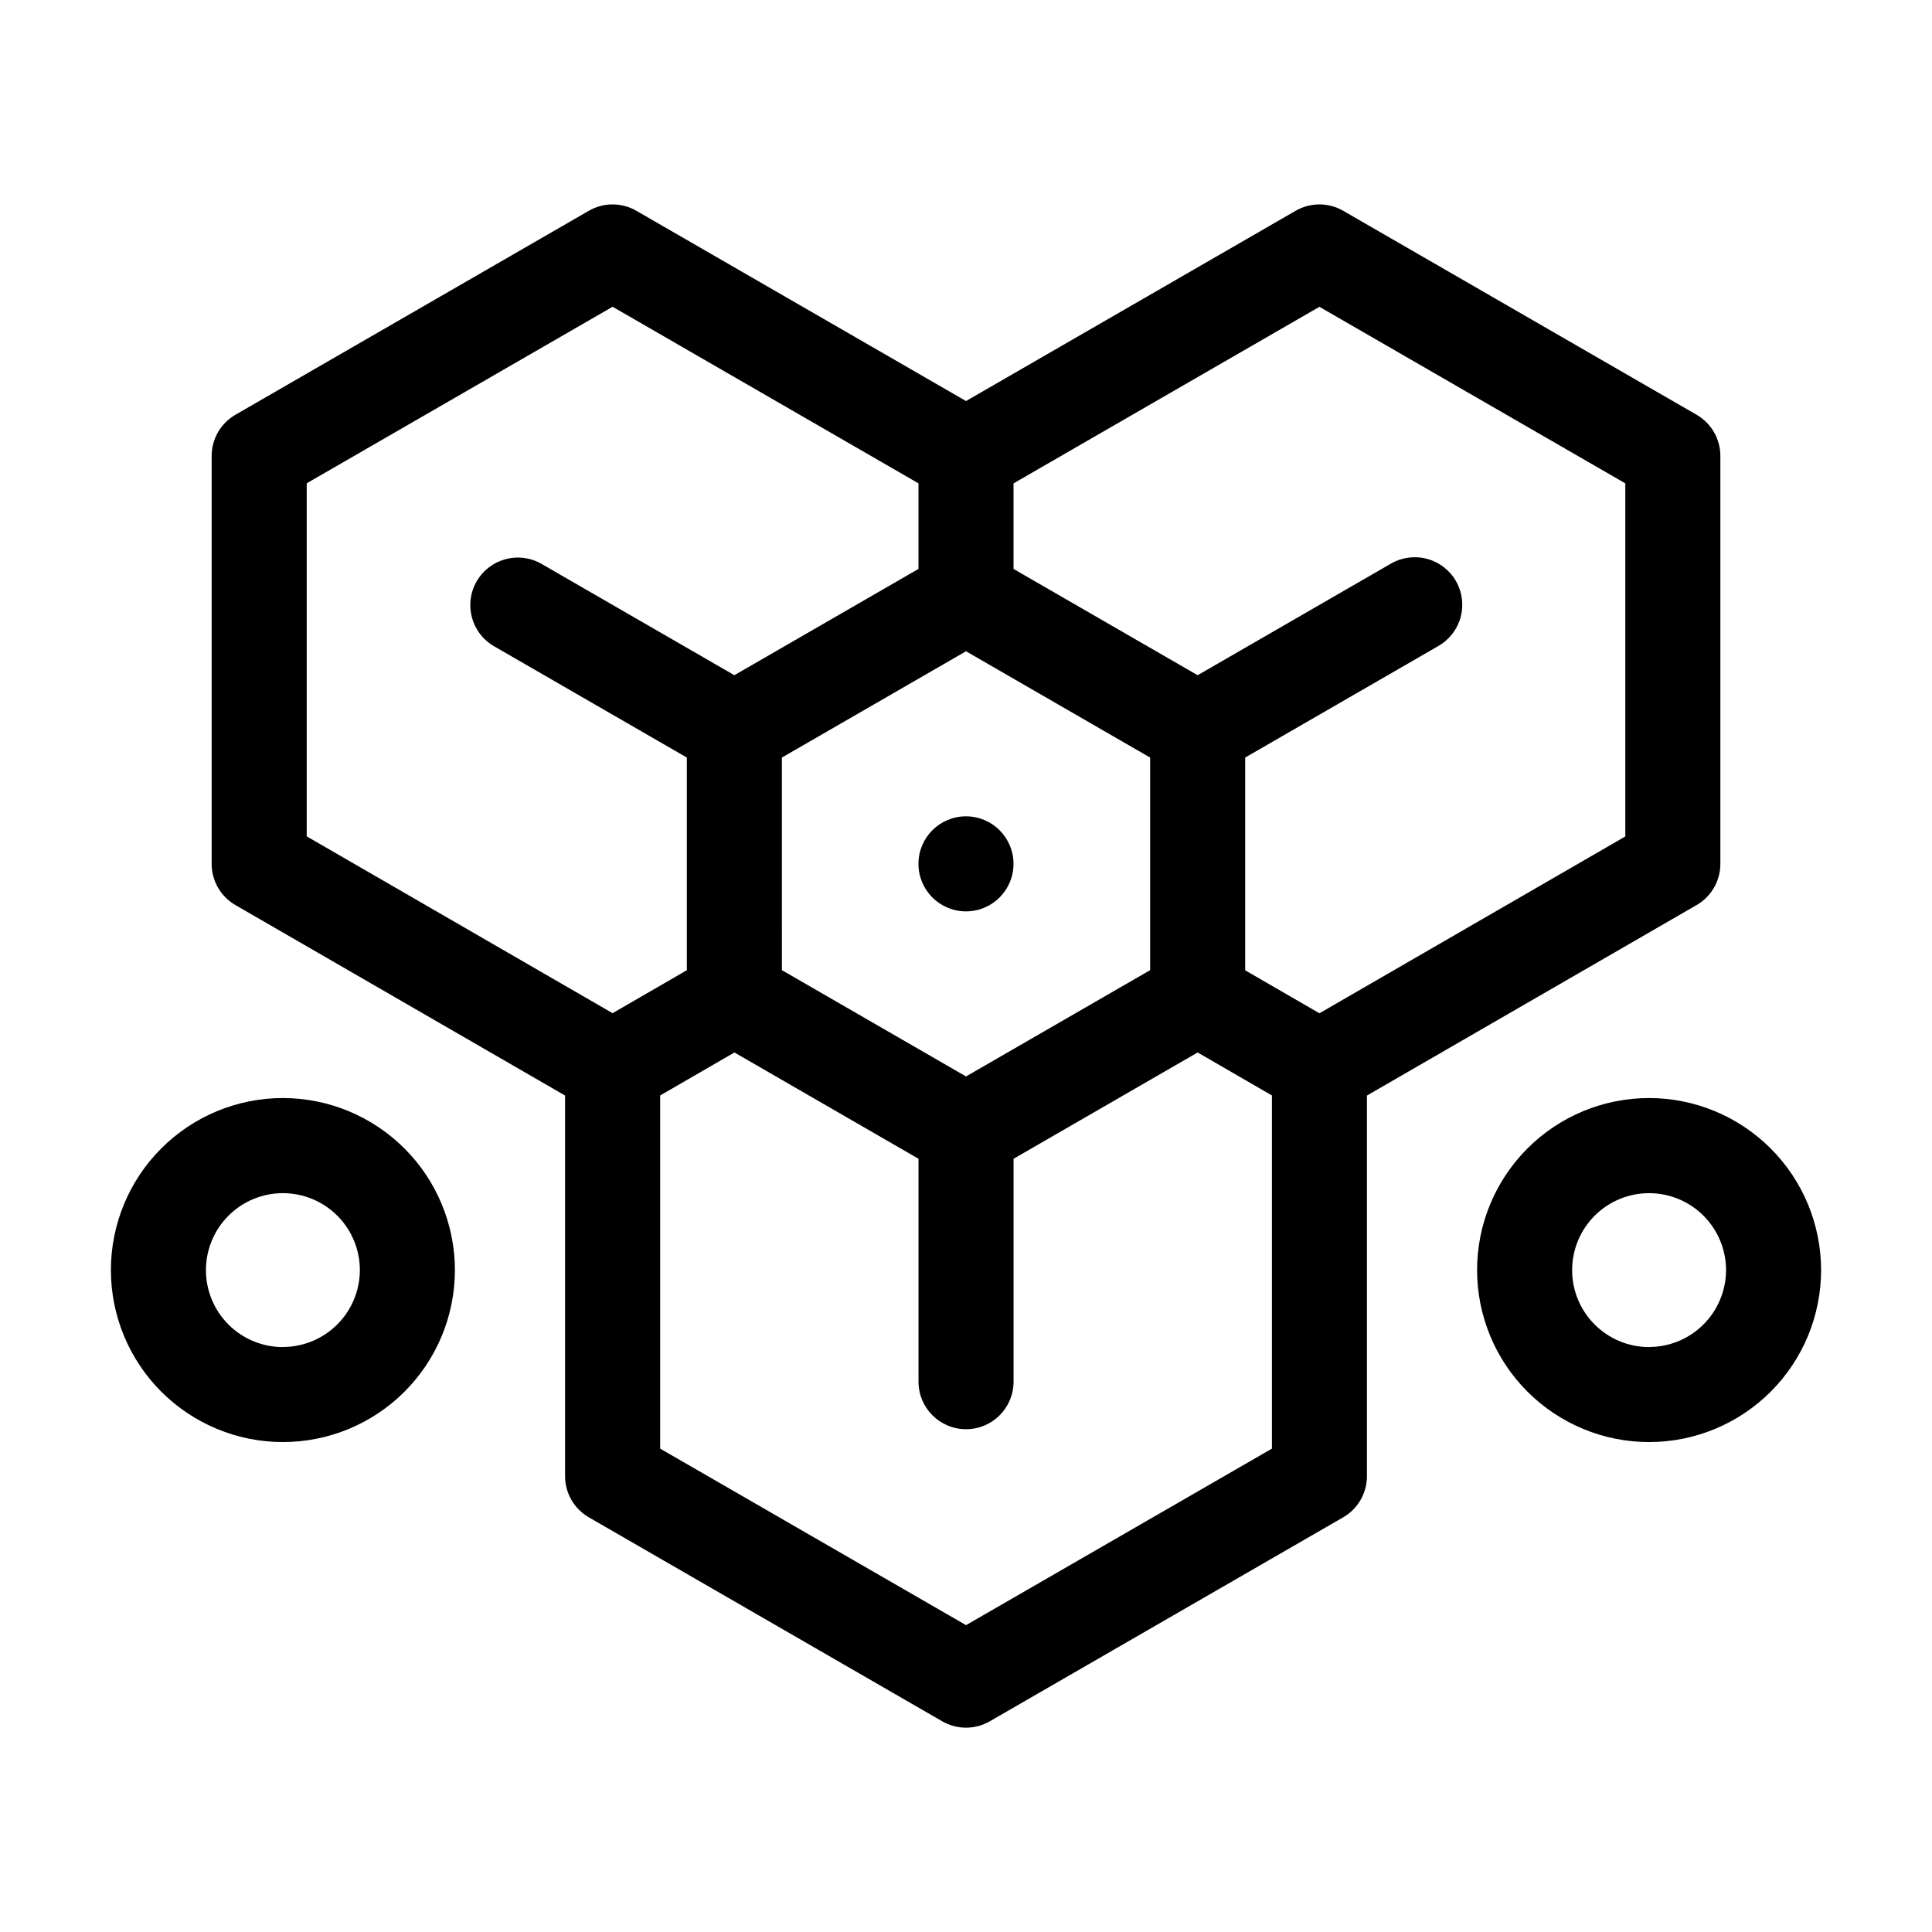
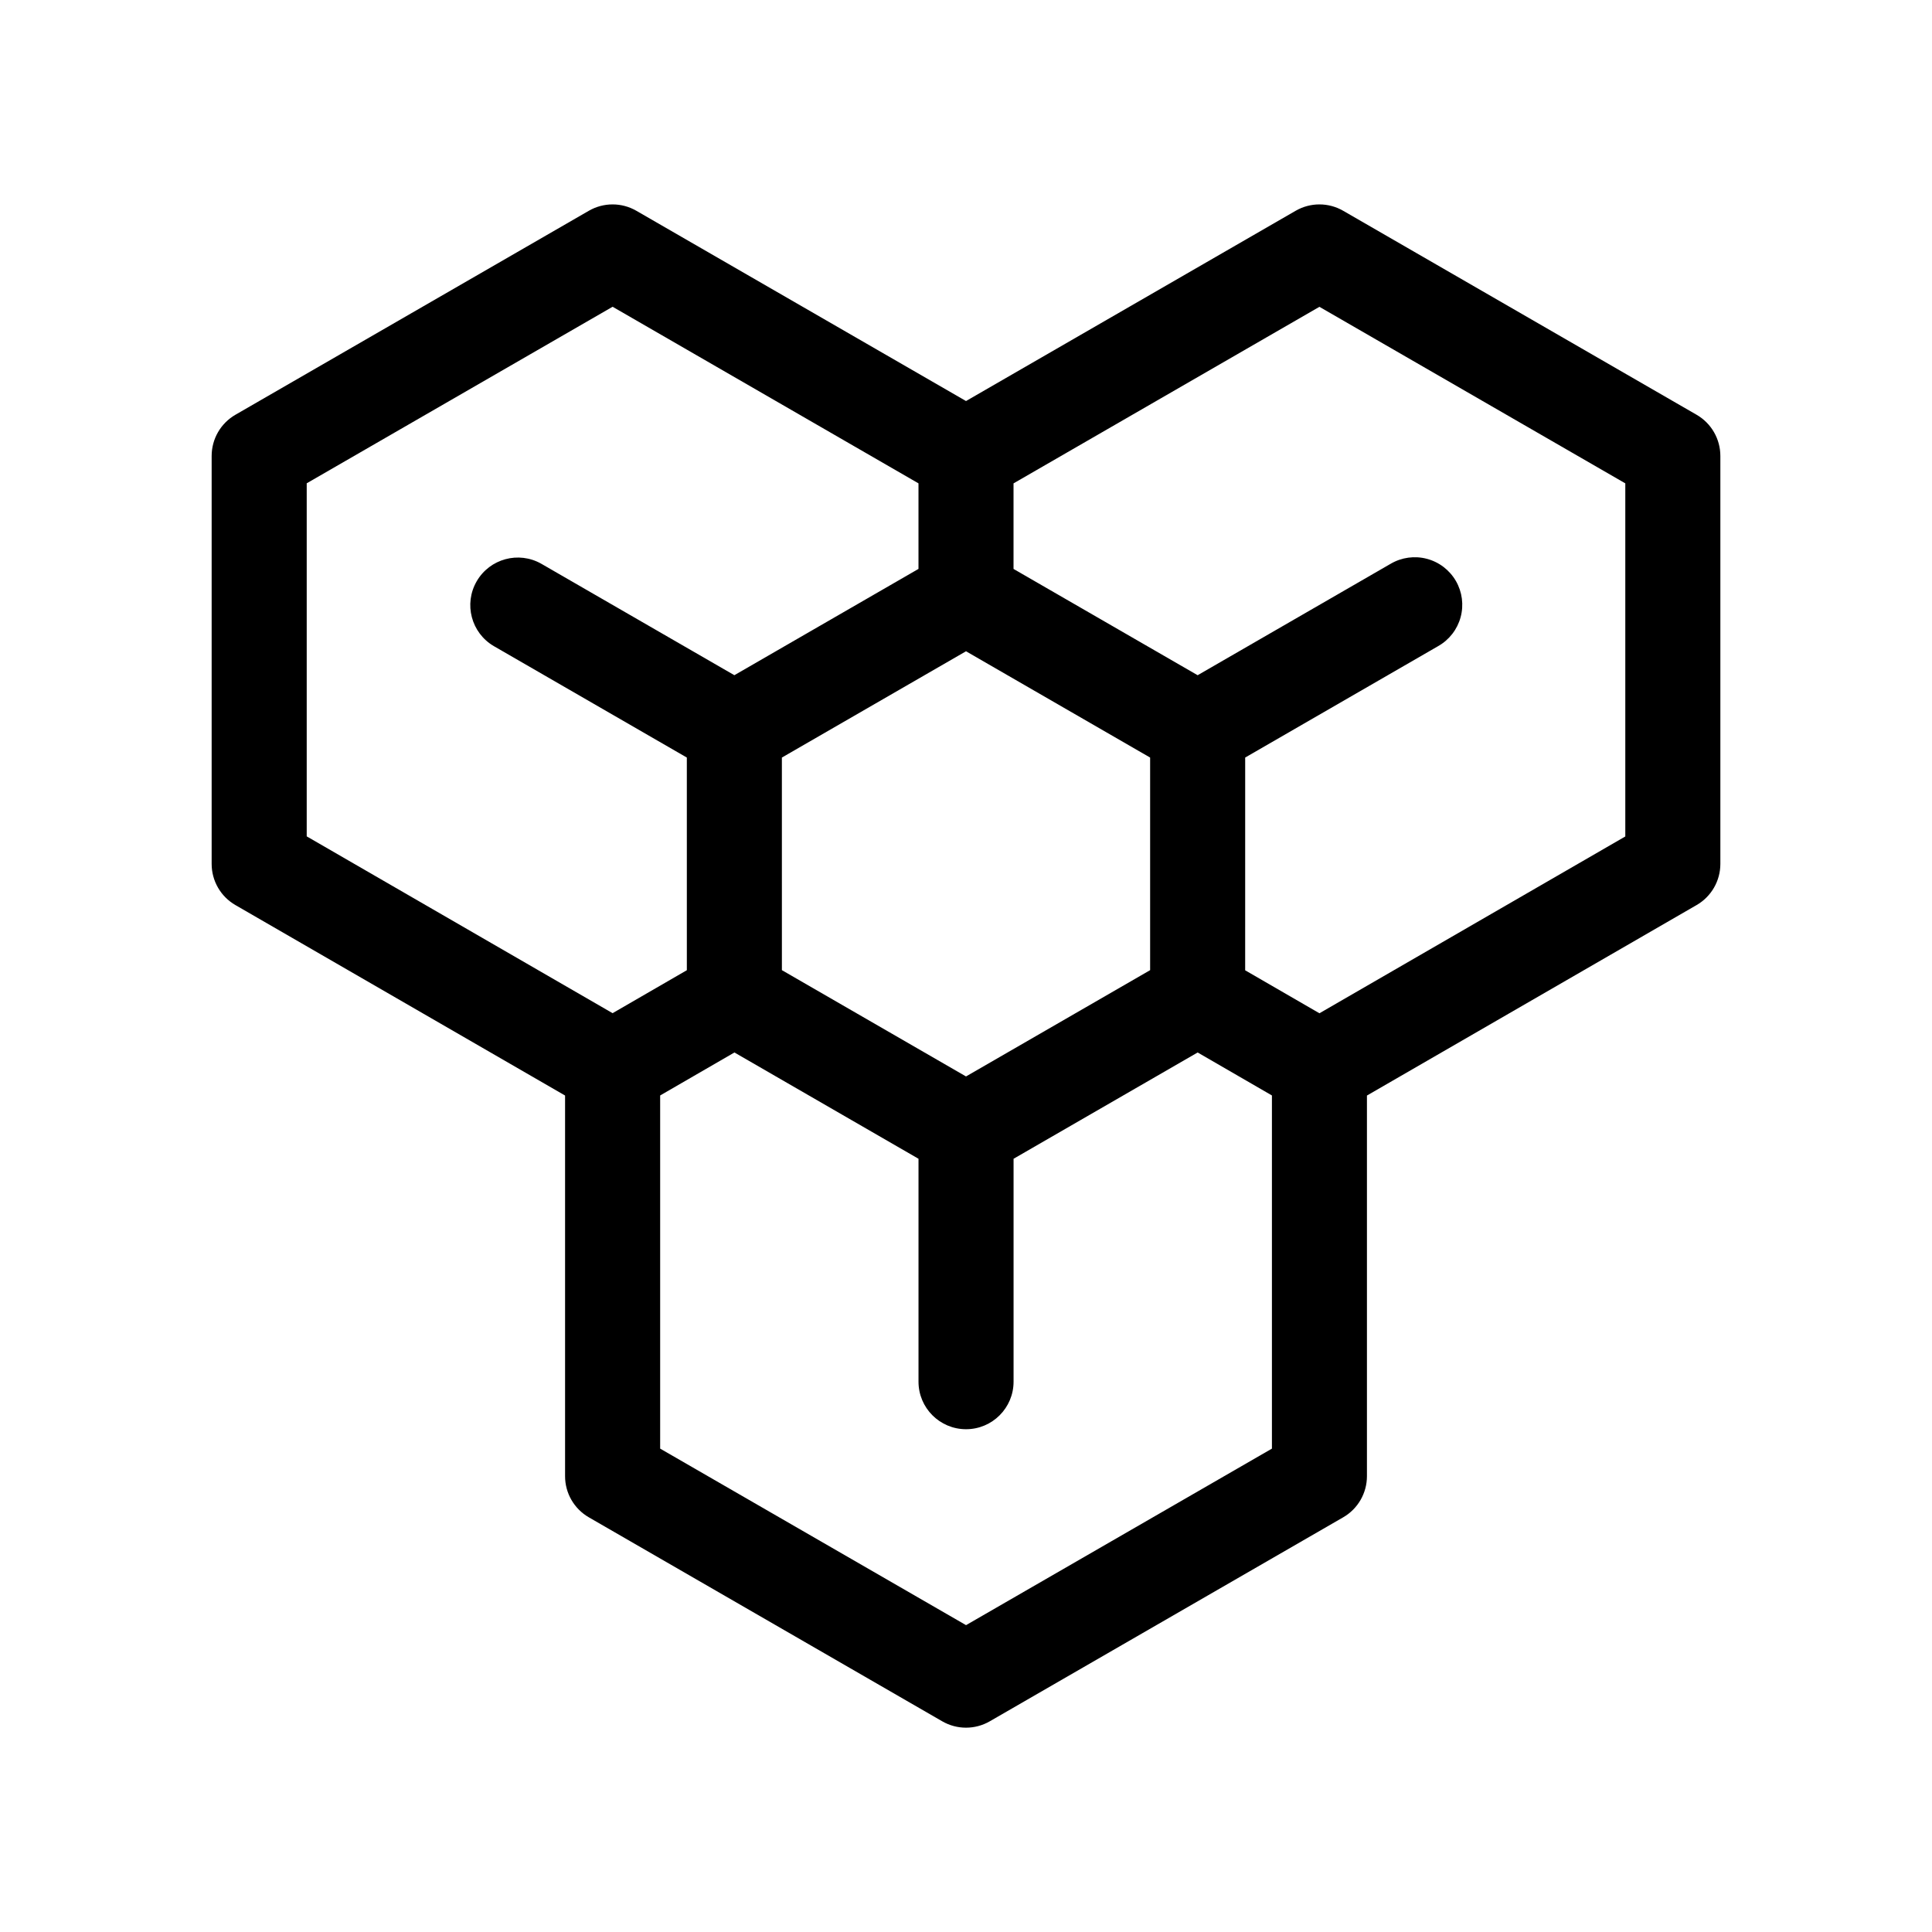
<svg xmlns="http://www.w3.org/2000/svg" fill="#000000" width="800px" height="800px" version="1.1" viewBox="144 144 512 512">
  <g>
-     <path d="m412.59 372.93c0 6.957-5.641 12.594-12.594 12.594-6.957 0-12.598-5.637-12.598-12.594 0-6.957 5.641-12.594 12.598-12.594 6.953 0 12.594 5.637 12.594 12.594" />
    <path d="m593.62 383.85c3.894-2.25 6.293-6.406 6.293-10.902v-108.12c0-4.5-2.402-8.66-6.297-10.91l-93.66-54.059c-3.894-2.25-8.695-2.25-12.594 0l-87.359 50.422-87.363-50.422c-3.894-2.25-8.695-2.25-12.594 0l-93.66 54.059c-3.894 2.25-6.297 6.41-6.297 10.91v108.12c0 4.496 2.398 8.652 6.293 10.902l87.367 50.477v100.85c-0.012 4.508 2.391 8.676 6.297 10.93l93.656 54.059c3.898 2.25 8.699 2.25 12.598 0l93.656-54.059c3.898-2.25 6.297-6.406 6.297-10.906v-100.87zm-99.961-158.54 81.062 46.785v93.578l-81.059 46.855-19.68-11.387 0.004-56.383 51.16-29.539c2.918-1.66 5.051-4.41 5.93-7.648 0.879-3.238 0.43-6.691-1.246-9.598-1.68-2.906-4.445-5.023-7.688-5.879-3.246-0.859-6.695-0.387-9.59 1.309l-51.164 29.539-48.793-28.168v-22.672zm-93.656 203.96-48.793-28.168-0.004-56.34 48.797-28.168 48.793 28.168v56.34zm-174.72-157.19 81.062-46.785 81.062 46.801v22.672l-48.793 28.168-51.16-29.531c-6.019-3.422-13.672-1.344-17.133 4.652-3.465 5.996-1.438 13.664 4.535 17.164l51.16 29.539 0.004 56.355-19.68 11.387-81.059-46.855zm255.79 255.82-81.062 46.781-81.062-46.781v-93.59l19.684-11.391 48.781 28.168v59.078c0 6.953 5.641 12.594 12.598 12.594 6.953 0 12.594-5.641 12.594-12.594v-59.078l48.785-28.168 19.684 11.391z" />
-     <path d="m218.97 434.99c-12.09 0-23.684 4.805-32.23 13.352-8.551 8.551-13.352 20.145-13.352 32.234s4.801 23.684 13.352 32.234c8.547 8.547 20.141 13.352 32.23 13.352s23.684-4.805 32.234-13.352c8.547-8.551 13.352-20.145 13.352-32.234-0.012-12.086-4.82-23.672-13.367-32.219s-20.133-13.352-32.219-13.367zm0 66c-5.41 0-10.598-2.148-14.422-5.973-3.824-3.828-5.973-9.016-5.973-14.422 0-5.41 2.152-10.598 5.977-14.422s9.012-5.973 14.422-5.973 10.598 2.152 14.422 5.977c3.824 3.824 5.969 9.016 5.969 14.422-0.012 5.402-2.168 10.578-5.988 14.398-3.824 3.816-9.004 5.961-14.406 5.969z" />
-     <path d="m581.03 434.99c-12.09 0-23.684 4.801-32.234 13.348-8.551 8.551-13.355 20.145-13.355 32.234 0 12.09 4.801 23.688 13.352 32.234 8.547 8.551 20.141 13.352 32.23 13.355 12.09 0 23.688-4.805 32.234-13.352 8.551-8.551 13.352-20.145 13.352-32.234-0.012-12.086-4.816-23.672-13.363-32.219-8.543-8.543-20.129-13.352-32.215-13.367zm0 66c-5.41 0-10.598-2.148-14.422-5.973-3.828-3.824-5.977-9.012-5.977-14.418 0-5.41 2.148-10.598 5.973-14.426 3.824-3.824 9.012-5.973 14.422-5.973 5.41 0 10.598 2.152 14.422 5.977 3.824 3.824 5.973 9.016 5.973 14.422-0.016 5.402-2.168 10.578-5.988 14.395-3.824 3.816-9 5.965-14.402 5.973z" />
  </g>
</svg>